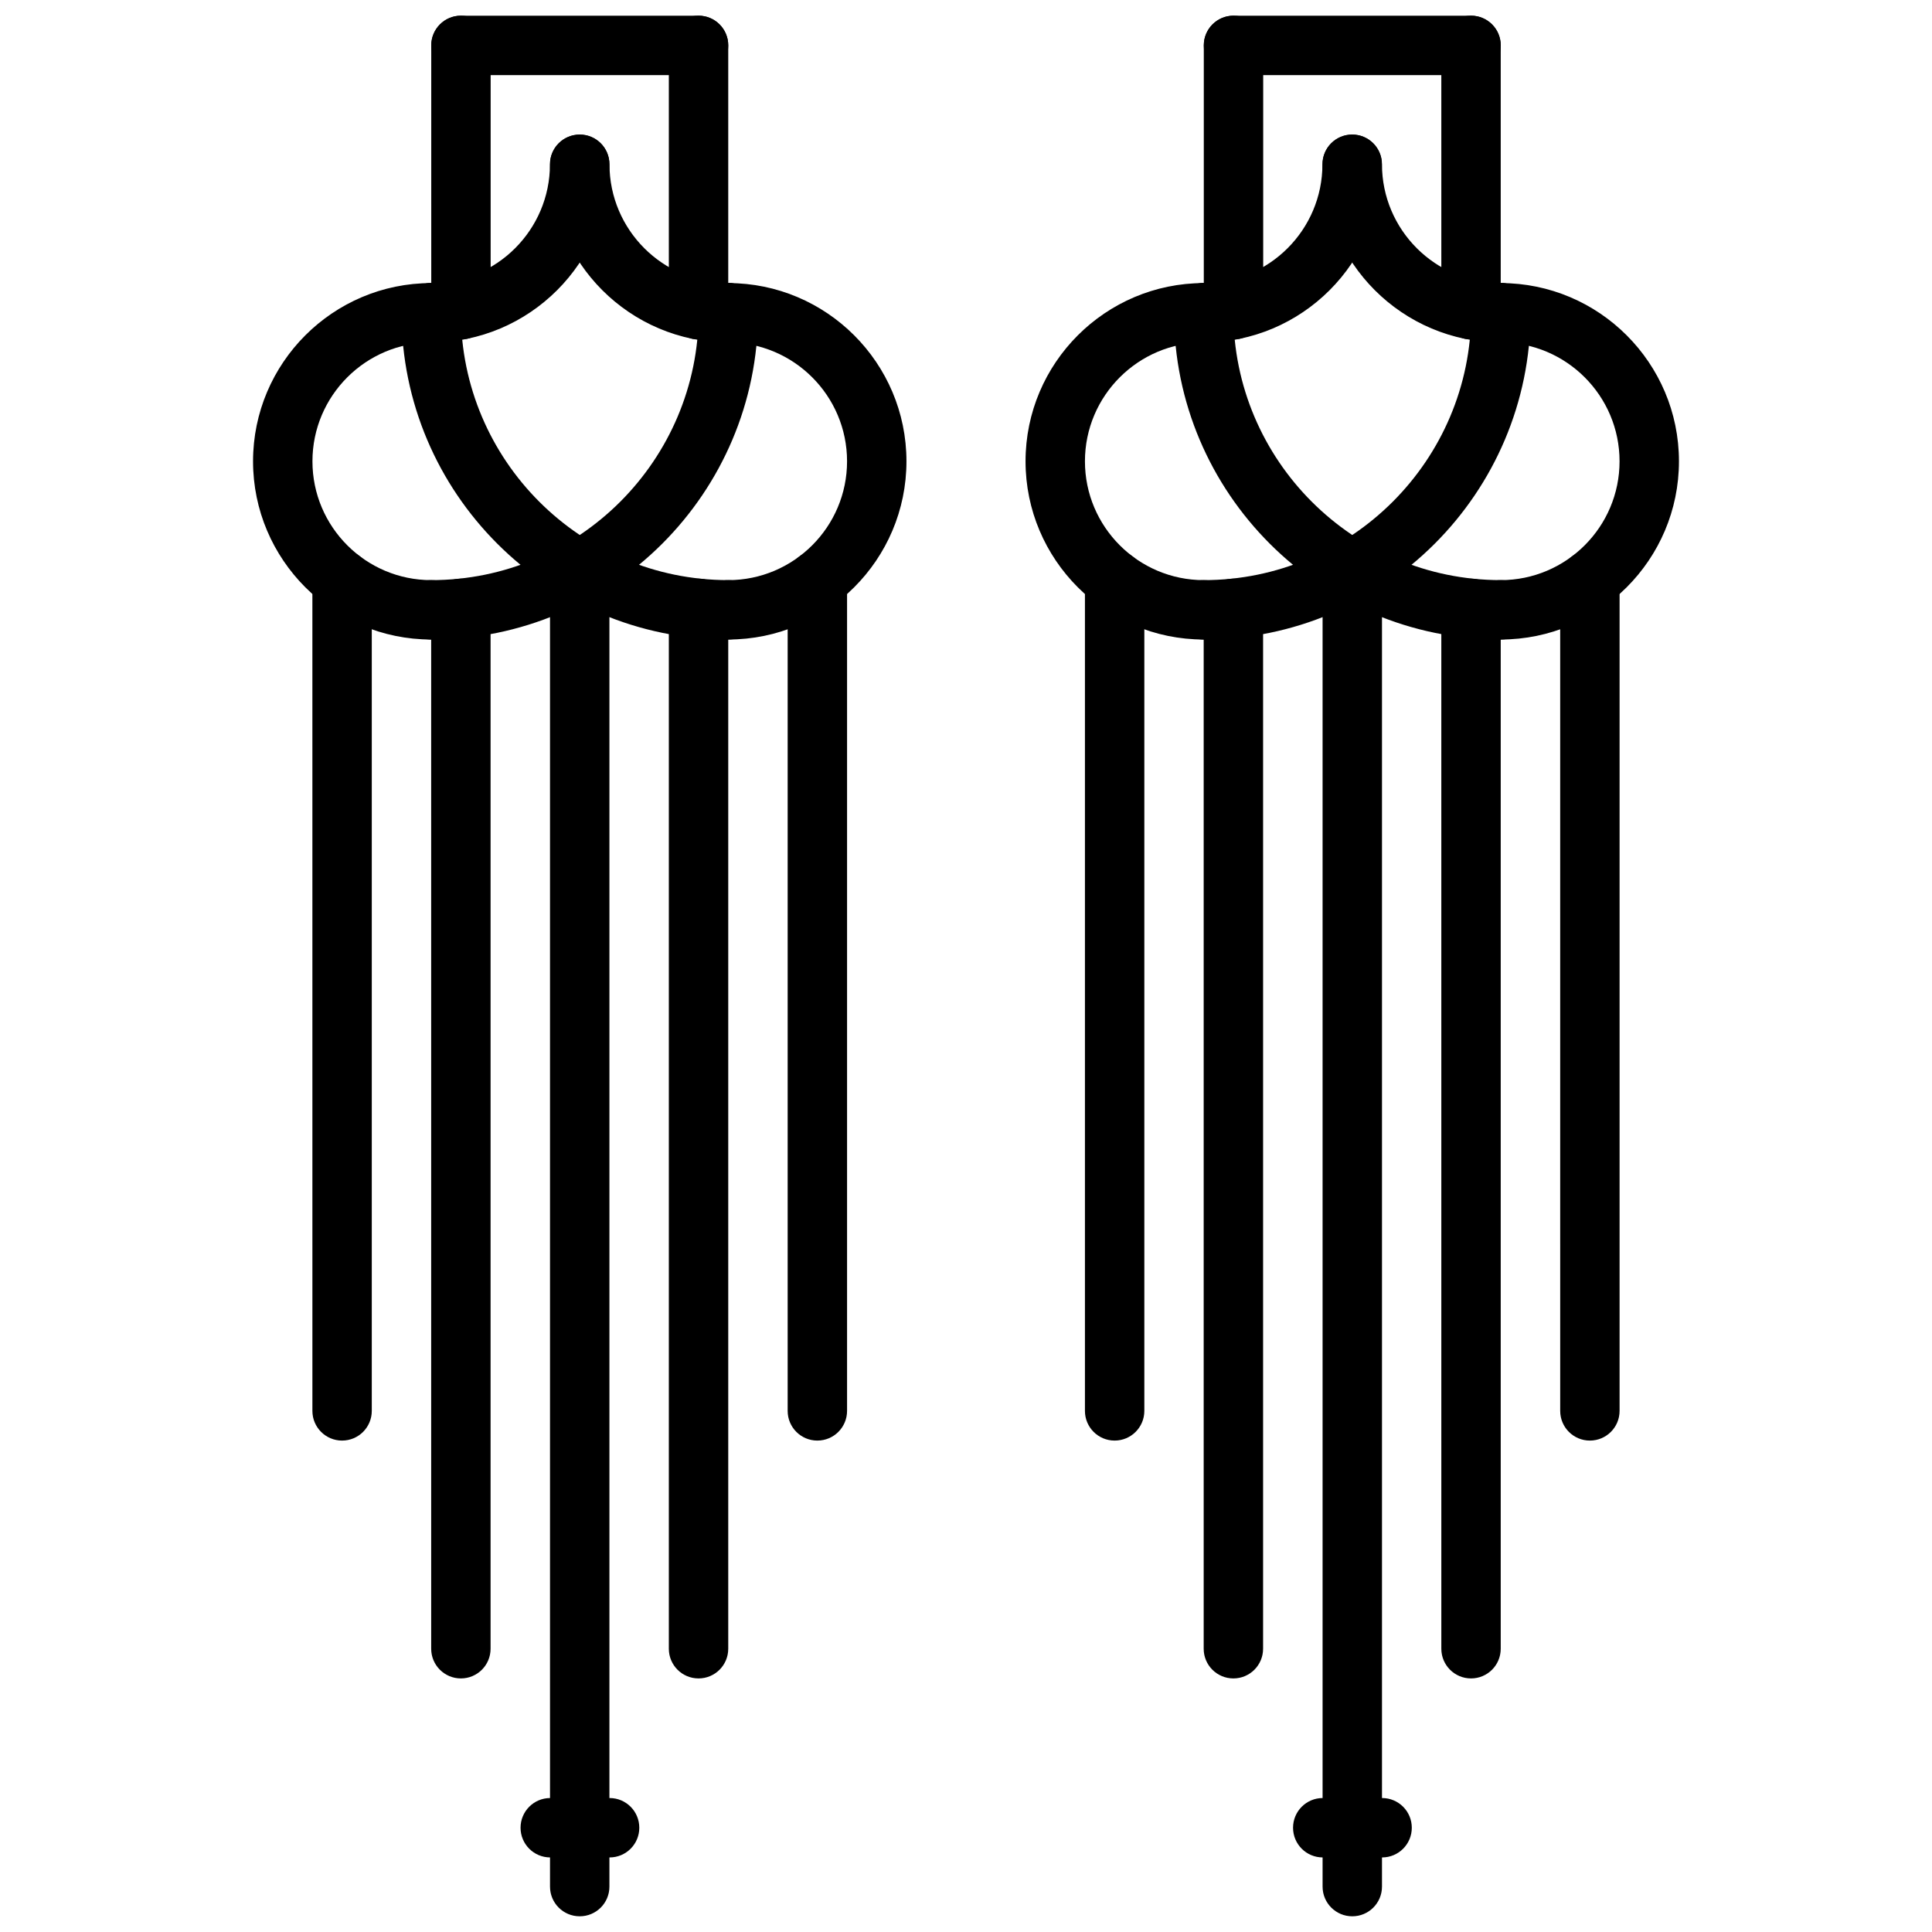
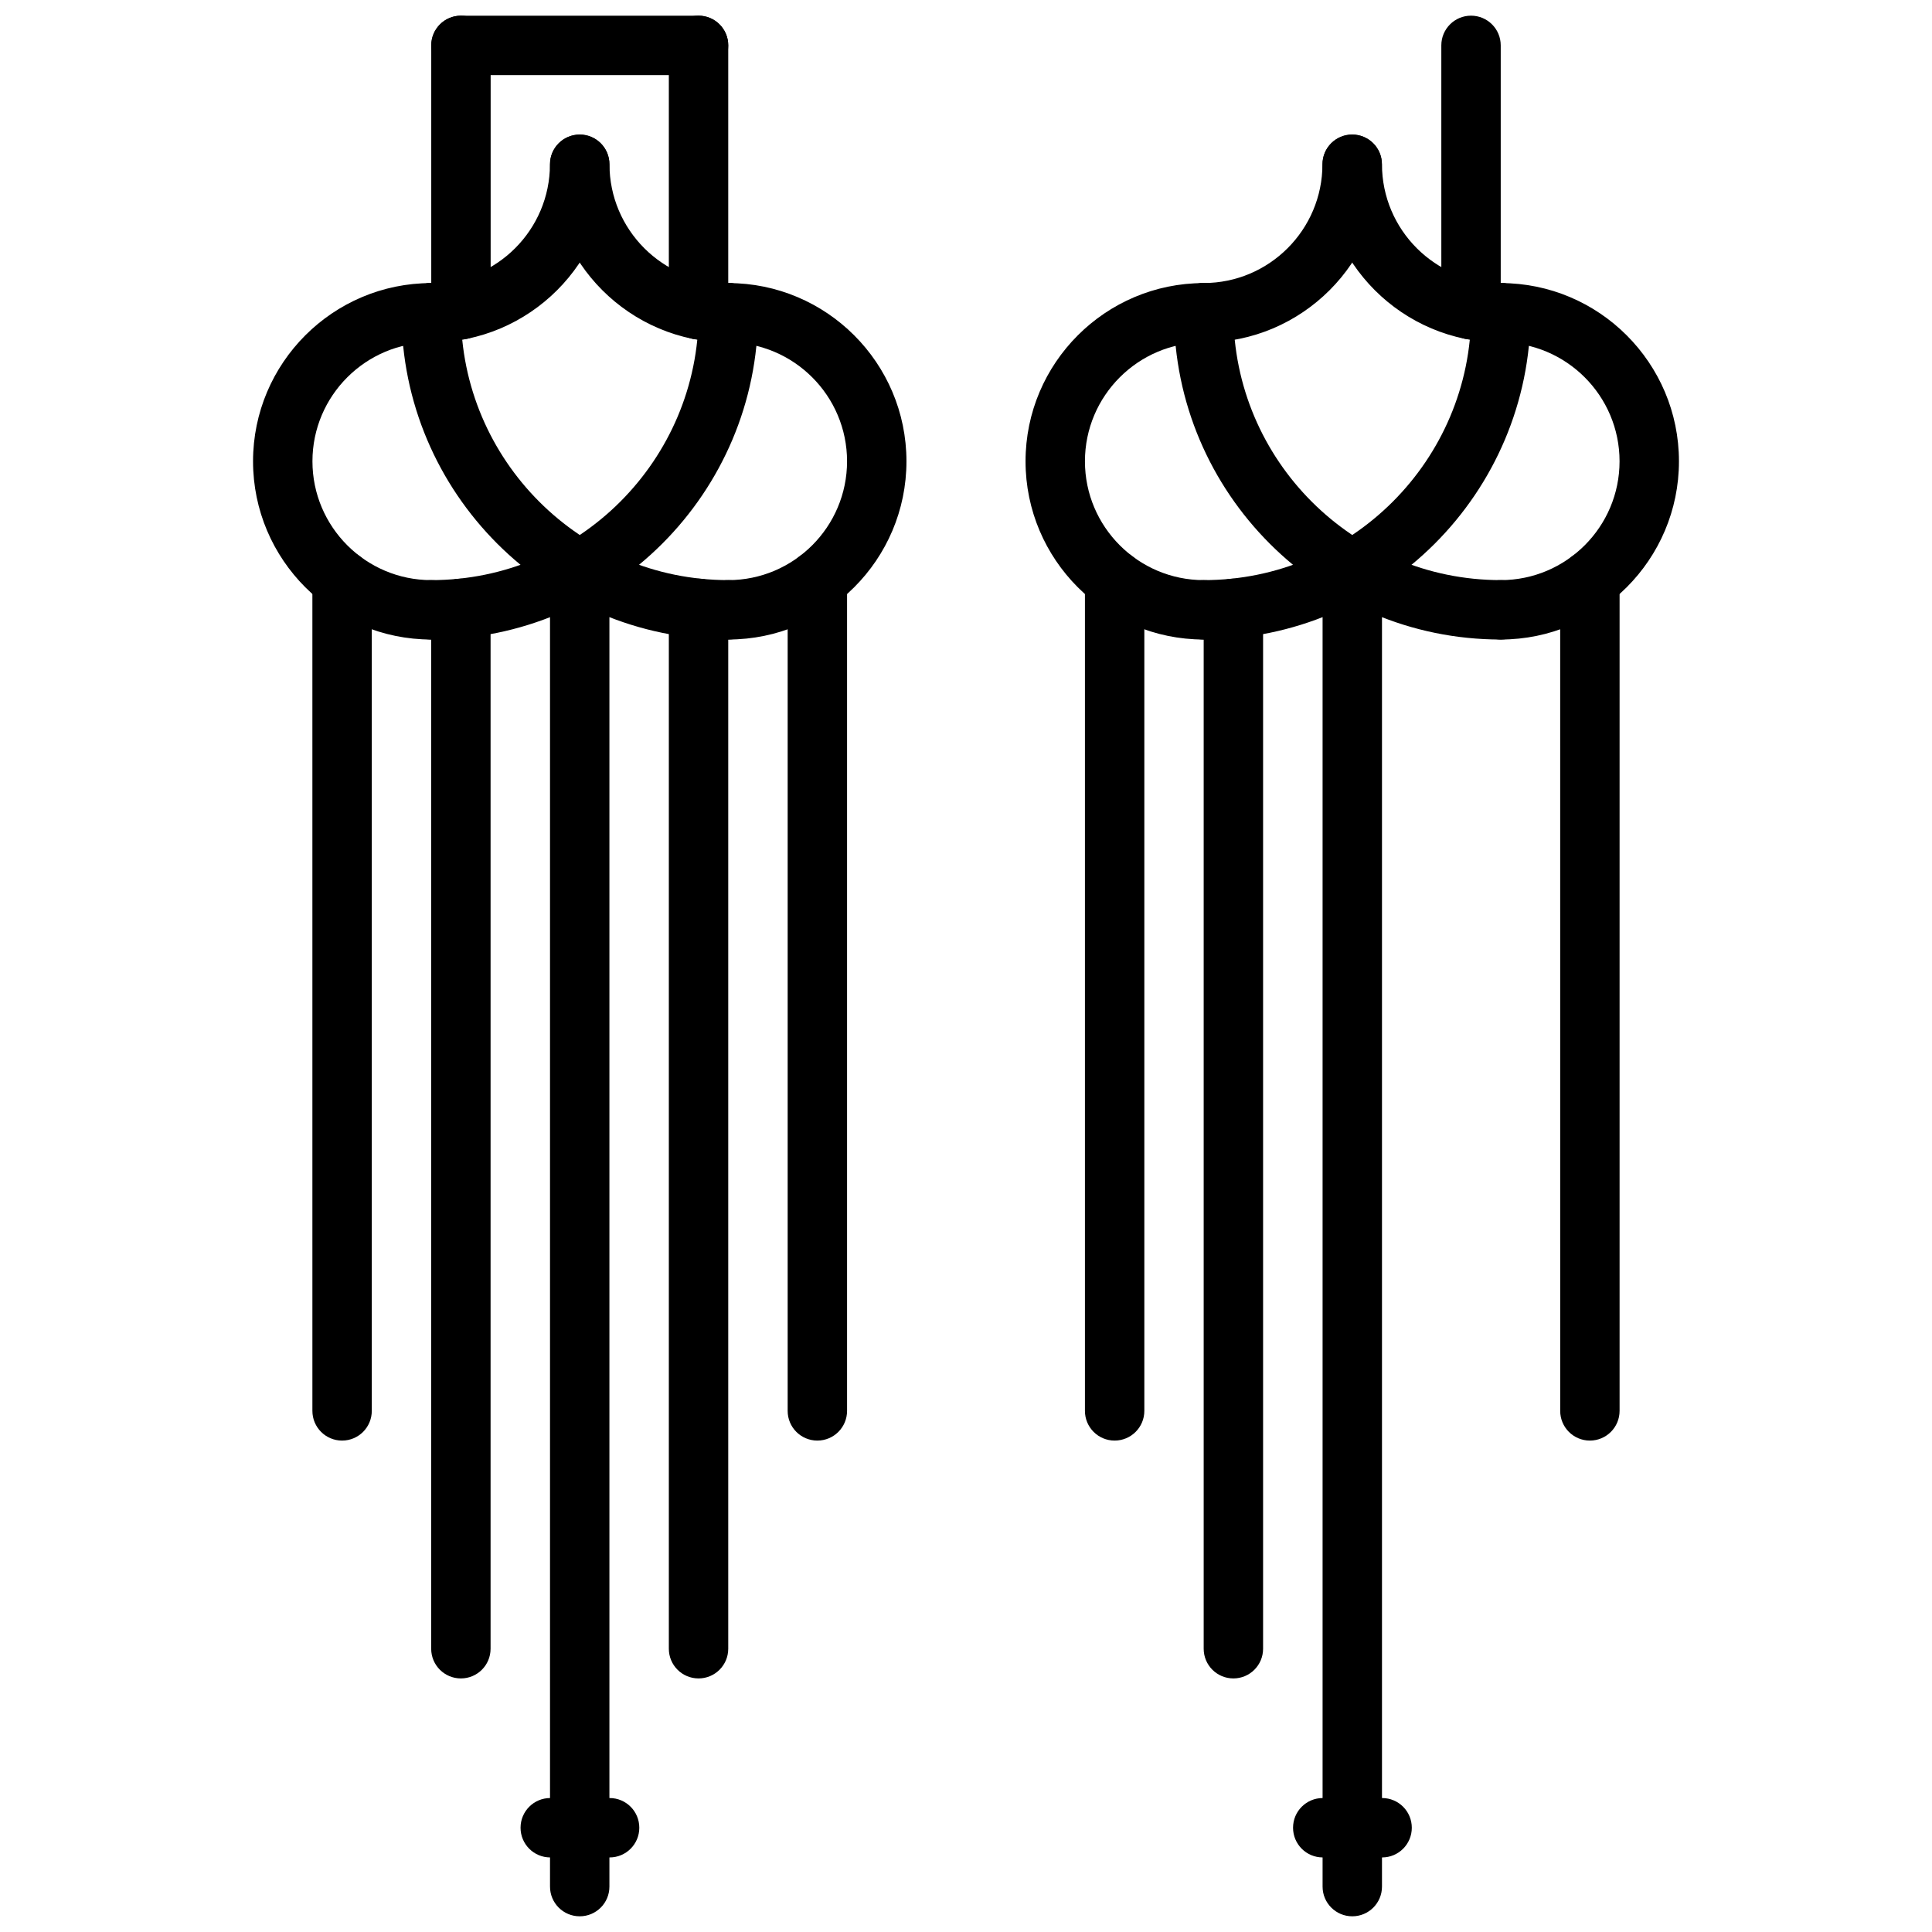
<svg xmlns="http://www.w3.org/2000/svg" width="800px" height="800px" version="1.1" viewBox="144 144 512 512">
  <defs>
    <clipPath id="h">
      <path d="m289 287h17v364.9h-17z" />
    </clipPath>
    <clipPath id="g">
      <path d="m321 148.09h16v85.906h-16z" />
    </clipPath>
    <clipPath id="f">
      <path d="m258 148.09h17v85.906h-17z" />
    </clipPath>
    <clipPath id="e">
      <path d="m258 148.09h79v15.906h-79z" />
    </clipPath>
    <clipPath id="d">
      <path d="m494 287h17v364.9h-17z" />
    </clipPath>
    <clipPath id="c">
      <path d="m525 148.09h17v85.906h-17z" />
    </clipPath>
    <clipPath id="b">
-       <path d="m463 148.09h16v85.906h-16z" />
-     </clipPath>
+       </clipPath>
    <clipPath id="a">
      <path d="m463 148.09h79v15.906h-79z" />
    </clipPath>
  </defs>
  <path d="m258.29 313.48c-26.047 0-47.23-21.184-47.23-47.23s21.184-47.23 47.23-47.23c4.352 0 7.871 3.527 7.871 7.871s-3.519 7.871-7.871 7.871c-17.367 0-31.488 14.121-31.488 31.488 0 17.367 14.121 31.488 31.488 31.488 4.352 0 7.871 3.527 7.871 7.871 0.004 4.344-3.516 7.871-7.871 7.871z" />
  <path d="m336.99 313.48c-4.352 0-7.871-3.527-7.871-7.871s3.519-7.871 7.871-7.871c17.367 0 31.488-14.121 31.488-31.488 0-17.367-14.121-31.488-31.488-31.488-4.352 0-7.871-3.527-7.871-7.871s3.519-7.871 7.871-7.871c26.047 0 47.23 21.184 47.23 47.23s-21.184 47.23-47.23 47.23z" />
  <path d="m258.27 234.75c-4.352 0-7.871-3.527-7.871-7.871s3.519-7.871 7.871-7.871c17.352 0 31.473-14.113 31.473-31.473 0-4.344 3.519-7.871 7.871-7.871 4.352 0 7.871 3.527 7.871 7.871 0.004 26.031-21.172 47.215-47.215 47.215z" />
  <path d="m336.99 234.75c-26.039 0-47.215-21.184-47.215-47.215 0-4.344 3.519-7.871 7.871-7.871 4.352 0 7.871 3.527 7.871 7.871 0 17.359 14.121 31.473 31.473 31.473 4.352 0 7.871 3.527 7.871 7.871s-3.519 7.871-7.871 7.871z" />
  <path d="m258.29 313.48c-4.352 0-7.871-3.527-7.871-7.871s3.519-7.871 7.871-7.871c39.078 0 70.863-31.789 70.863-70.863 0-4.344 3.519-7.871 7.871-7.871 4.352 0 7.871 3.527 7.871 7.871 0.004 47.758-38.852 86.605-86.605 86.605z" />
  <path d="m336.99 313.48c-47.742 0-86.594-38.848-86.594-86.594 0-4.344 3.519-7.871 7.871-7.871 4.352 0 7.871 3.527 7.871 7.871 0 39.062 31.781 70.848 70.848 70.848 4.352 0 7.871 3.527 7.871 7.871 0.004 4.348-3.516 7.875-7.867 7.875z" />
  <path d="m266.14 588.8c-4.352 0-7.871-3.519-7.871-7.871l-0.004-275.7c0-4.344 3.519-7.871 7.871-7.871s7.871 3.527 7.871 7.871v275.7c0.004 4.352-3.516 7.871-7.867 7.871z" />
  <path d="m234.66 525.77c-4.352 0-7.871-3.519-7.871-7.871l-0.004-220.16c0-4.344 3.519-7.871 7.871-7.871 4.352 0 7.871 3.527 7.871 7.871v220.15c0.004 4.352-3.516 7.879-7.867 7.879z" />
  <g clip-path="url(#h)">
    <path d="m297.63 651.84c-4.352 0-7.871-3.519-7.871-7.871v-348.87c0-4.344 3.519-7.871 7.871-7.871 4.352 0 7.871 3.527 7.871 7.871v348.87c0.004 4.352-3.516 7.871-7.871 7.871z" />
  </g>
  <path d="m329.12 588.8c-4.352 0-7.871-3.519-7.871-7.871v-275.7c0-4.344 3.519-7.871 7.871-7.871 4.352 0 7.871 3.527 7.871 7.871v275.7c0.004 4.352-3.516 7.871-7.871 7.871z" />
  <path d="m360.61 525.77c-4.352 0-7.871-3.519-7.871-7.871v-220.17c0-4.344 3.519-7.871 7.871-7.871 4.352 0 7.871 3.527 7.871 7.871v220.16c0.004 4.352-3.516 7.879-7.871 7.879z" />
  <g clip-path="url(#g)">
    <path d="m329.12 233.95c-4.352 0-7.871-3.527-7.871-7.871v-70.055c0-4.344 3.519-7.871 7.871-7.871 4.352 0 7.871 3.527 7.871 7.871v70.047c0.004 4.352-3.516 7.879-7.871 7.879z" />
  </g>
  <g clip-path="url(#f)">
    <path d="m266.16 233.95c-4.352 0-7.871-3.527-7.871-7.871l-0.004-70.055c0-4.344 3.519-7.871 7.871-7.871s7.871 3.527 7.871 7.871v70.047c0.004 4.352-3.516 7.879-7.867 7.879z" />
  </g>
  <g clip-path="url(#e)">
    <path d="m329.12 163.9h-62.961c-4.352 0-7.871-3.527-7.871-7.871s3.519-7.871 7.871-7.871h62.961c4.352 0 7.871 3.527 7.871 7.871 0.004 4.344-3.516 7.871-7.871 7.871z" />
  </g>
  <path d="m305.55 636.24h-15.727c-4.352 0-7.871-3.519-7.871-7.871 0-4.352 3.519-7.871 7.871-7.871h15.727c4.352 0 7.871 3.519 7.871 7.871 0 4.352-3.519 7.871-7.871 7.871z" />
  <path d="m463.01 313.48c-26.047 0-47.23-21.184-47.23-47.23s21.184-47.23 47.23-47.23c4.352 0 7.871 3.527 7.871 7.871s-3.519 7.871-7.871 7.871c-17.367 0-31.488 14.121-31.488 31.488 0 17.367 14.121 31.488 31.488 31.488 4.352 0 7.871 3.527 7.871 7.871s-3.519 7.871-7.871 7.871z" />
  <path d="m541.71 313.48c-4.352 0-7.871-3.527-7.871-7.871s3.519-7.871 7.871-7.871c17.367 0 31.488-14.121 31.488-31.488 0-17.367-14.121-31.488-31.488-31.488-4.352 0-7.871-3.527-7.871-7.871s3.519-7.871 7.871-7.871c26.047 0 47.23 21.184 47.23 47.23s-21.184 47.23-47.23 47.23z" />
  <path d="m462.99 234.75c-4.352 0-7.871-3.527-7.871-7.871s3.519-7.871 7.871-7.871c17.348-0.004 31.469-14.117 31.469-31.477 0-4.344 3.519-7.871 7.871-7.871 4.352 0 7.871 3.527 7.871 7.871 0.004 26.035-21.172 47.219-47.211 47.219z" />
  <path d="m541.71 234.75c-26.039 0-47.215-21.184-47.215-47.215 0-4.344 3.519-7.871 7.871-7.871 4.352 0 7.871 3.527 7.871 7.871 0 17.359 14.121 31.473 31.473 31.473 4.352 0 7.871 3.527 7.871 7.871s-3.519 7.871-7.871 7.871z" />
  <path d="m463.01 313.48c-4.352 0-7.871-3.527-7.871-7.871s3.519-7.871 7.871-7.871c39.078 0 70.863-31.789 70.863-70.863 0-4.344 3.519-7.871 7.871-7.871 4.352 0 7.871 3.527 7.871 7.871 0 47.758-38.855 86.605-86.605 86.605z" />
  <path d="m541.71 313.48c-47.742 0-86.594-38.848-86.594-86.594 0-4.344 3.519-7.871 7.871-7.871 4.352 0 7.871 3.527 7.871 7.871 0 39.062 31.781 70.848 70.848 70.848 4.352 0 7.871 3.527 7.871 7.871 0.004 4.348-3.516 7.875-7.867 7.875z" />
  <path d="m470.86 588.8c-4.352 0-7.871-3.519-7.871-7.871v-275.7c0-4.344 3.519-7.871 7.871-7.871 4.352 0 7.871 3.527 7.871 7.871v275.7c0 4.352-3.519 7.871-7.871 7.871z" />
  <path d="m439.39 525.77c-4.352 0-7.871-3.519-7.871-7.871v-220.16c0-4.344 3.519-7.871 7.871-7.871s7.871 3.527 7.871 7.871v220.15c0 4.352-3.519 7.879-7.871 7.879z" />
  <g clip-path="url(#d)">
    <path d="m502.37 651.84c-4.352 0-7.871-3.519-7.871-7.871v-348.87c0-4.344 3.519-7.871 7.871-7.871 4.352 0 7.871 3.527 7.871 7.871v348.87c0 4.352-3.519 7.871-7.871 7.871z" />
  </g>
-   <path d="m533.84 588.8c-4.352 0-7.871-3.519-7.871-7.871l-0.004-275.7c0-4.344 3.519-7.871 7.871-7.871 4.352 0 7.871 3.527 7.871 7.871v275.7c0.004 4.352-3.516 7.871-7.867 7.871z" />
  <path d="m565.34 525.77c-4.352 0-7.871-3.519-7.871-7.871l-0.004-220.17c0-4.344 3.519-7.871 7.871-7.871 4.352 0 7.871 3.527 7.871 7.871v220.16c0.004 4.352-3.516 7.879-7.867 7.879z" />
  <g clip-path="url(#c)">
    <path d="m533.84 233.95c-4.352 0-7.871-3.527-7.871-7.871l-0.004-70.055c0-4.344 3.519-7.871 7.871-7.871 4.352 0 7.871 3.527 7.871 7.871v70.047c0.004 4.352-3.516 7.879-7.867 7.879z" />
  </g>
  <g clip-path="url(#b)">
    <path d="m470.89 233.95c-4.352 0-7.871-3.527-7.871-7.871v-70.055c0-4.344 3.519-7.871 7.871-7.871 4.352 0 7.871 3.527 7.871 7.871v70.047c0 4.352-3.519 7.879-7.871 7.879z" />
  </g>
  <g clip-path="url(#a)">
-     <path d="m533.84 163.9h-62.945c-4.352 0-7.871-3.527-7.871-7.871s3.519-7.871 7.871-7.871h62.945c4.352 0 7.871 3.527 7.871 7.871s-3.519 7.871-7.871 7.871z" />
-   </g>
+     </g>
  <path d="m510.27 636.24h-15.727c-4.352 0-7.871-3.519-7.871-7.871 0-4.352 3.519-7.871 7.871-7.871h15.727c4.352 0 7.871 3.519 7.871 7.871 0 4.352-3.516 7.871-7.871 7.871z" />
</svg>